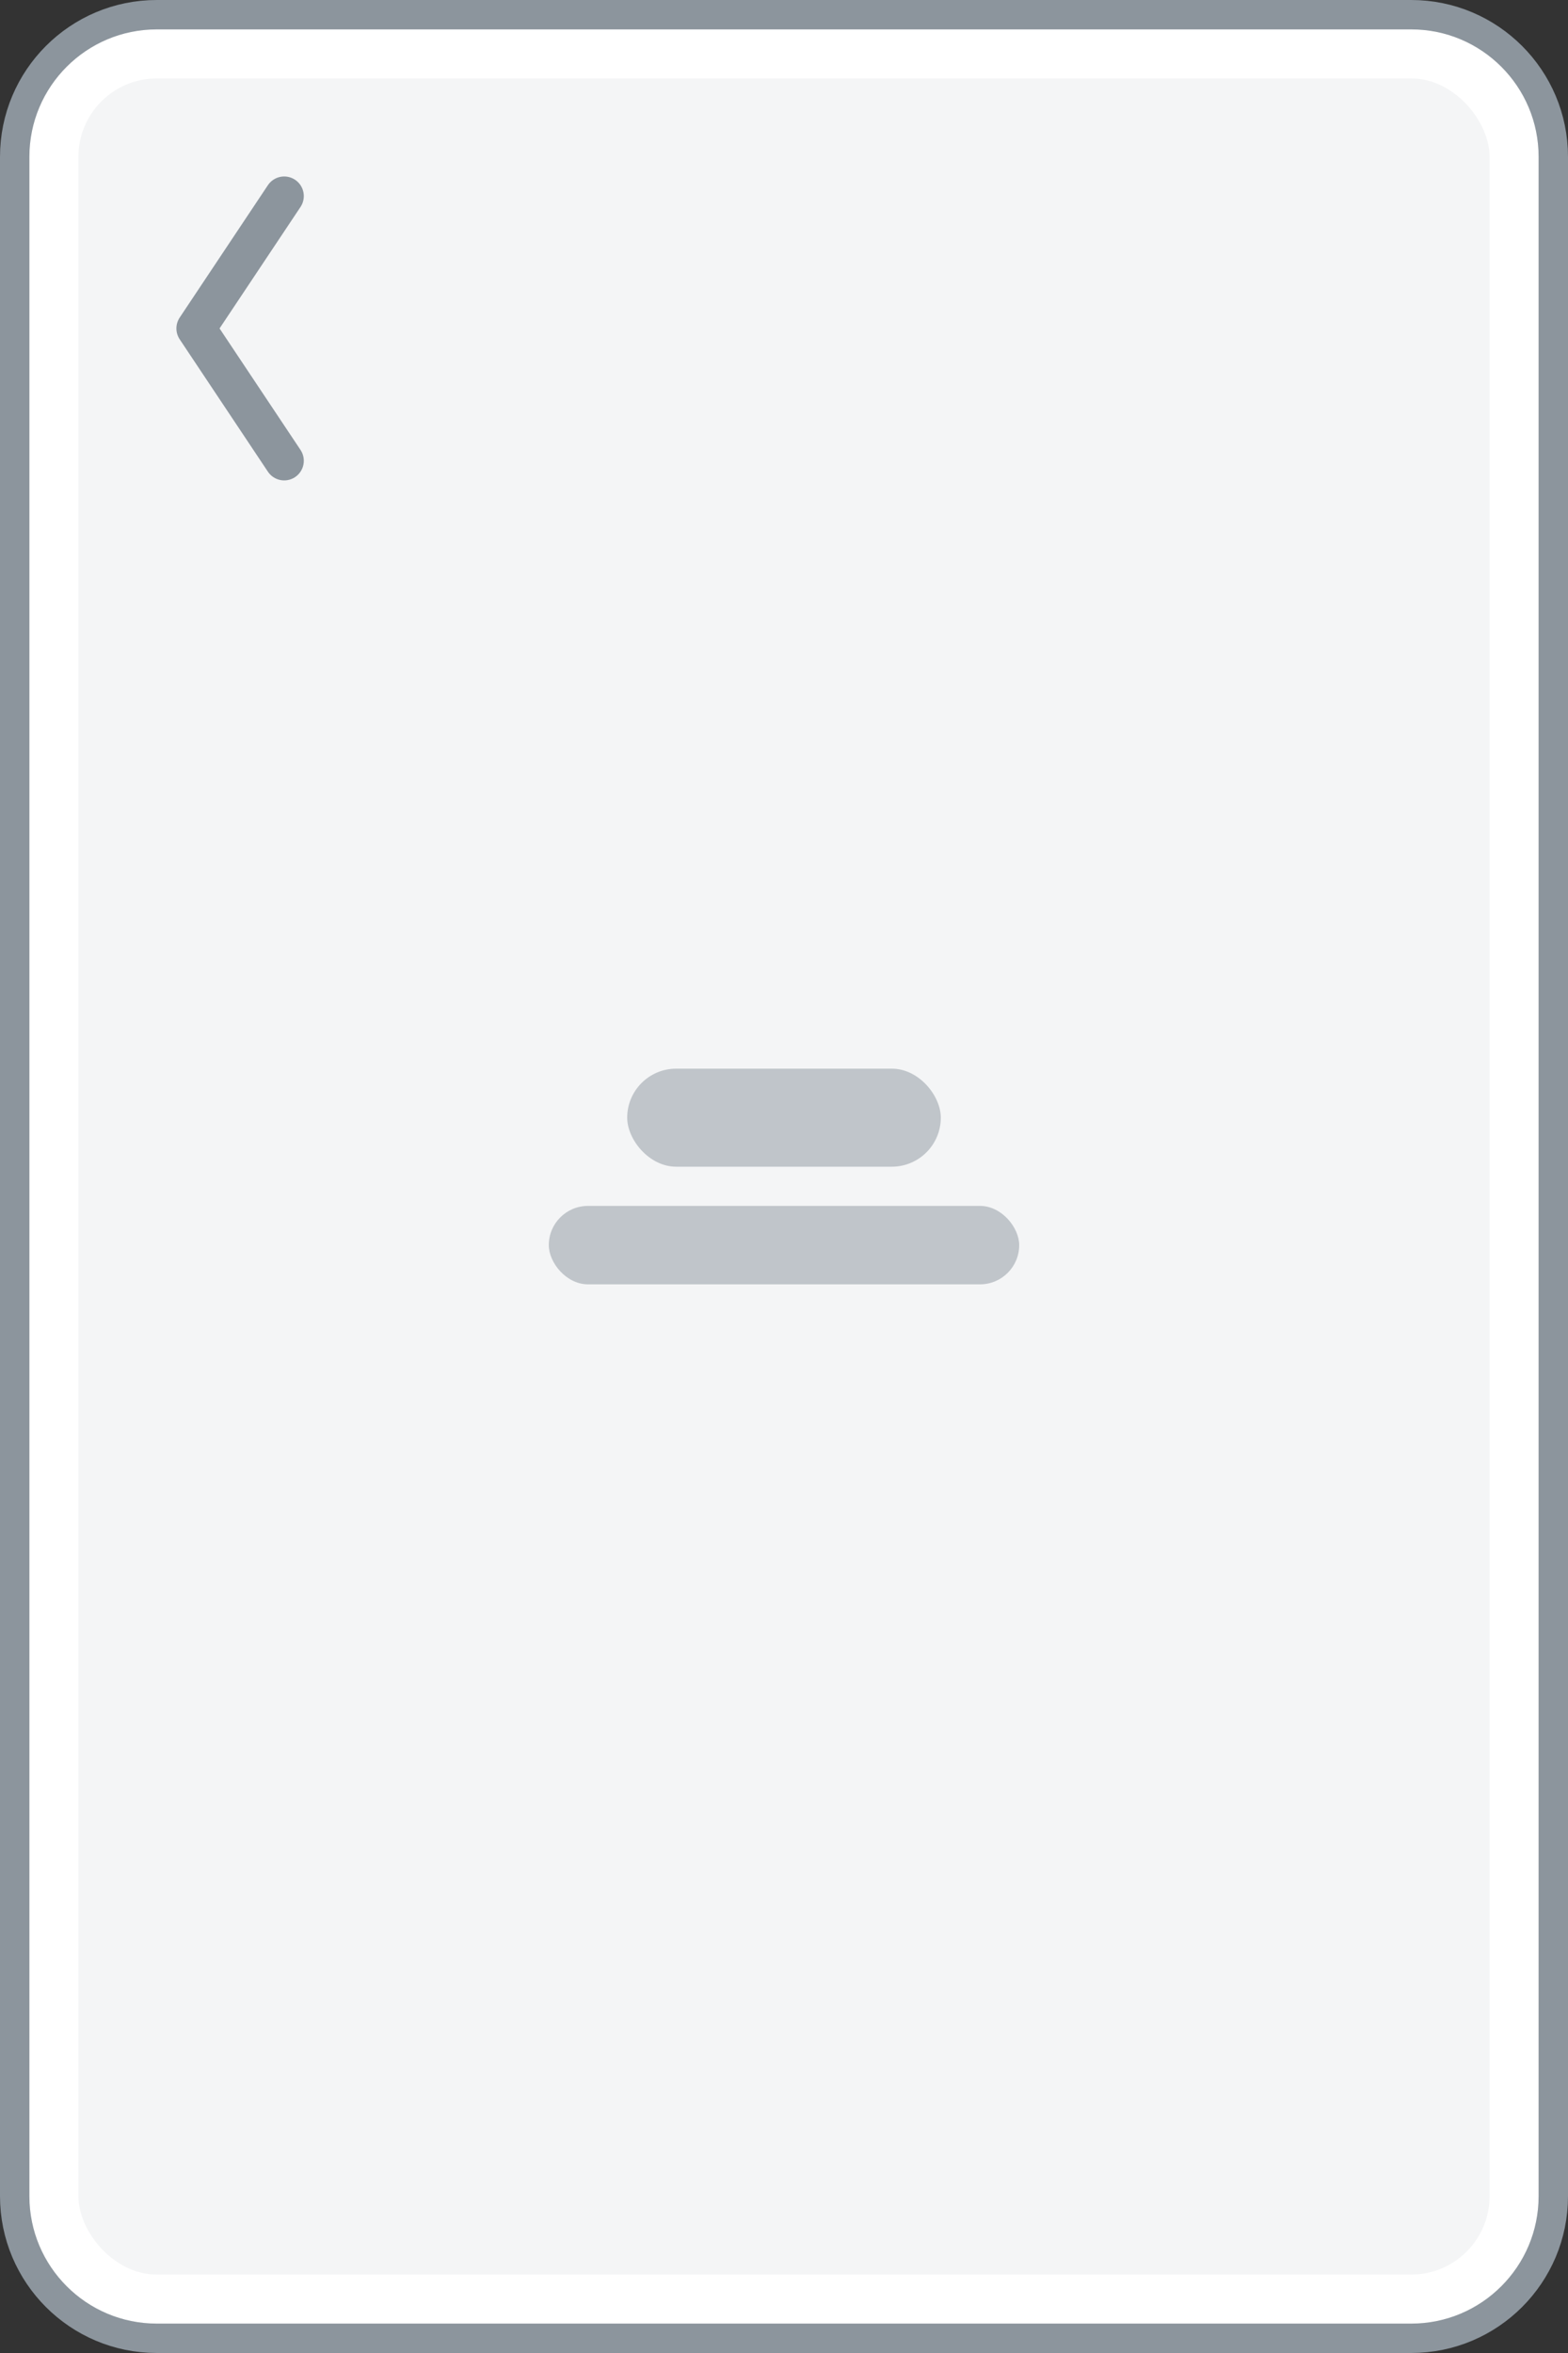
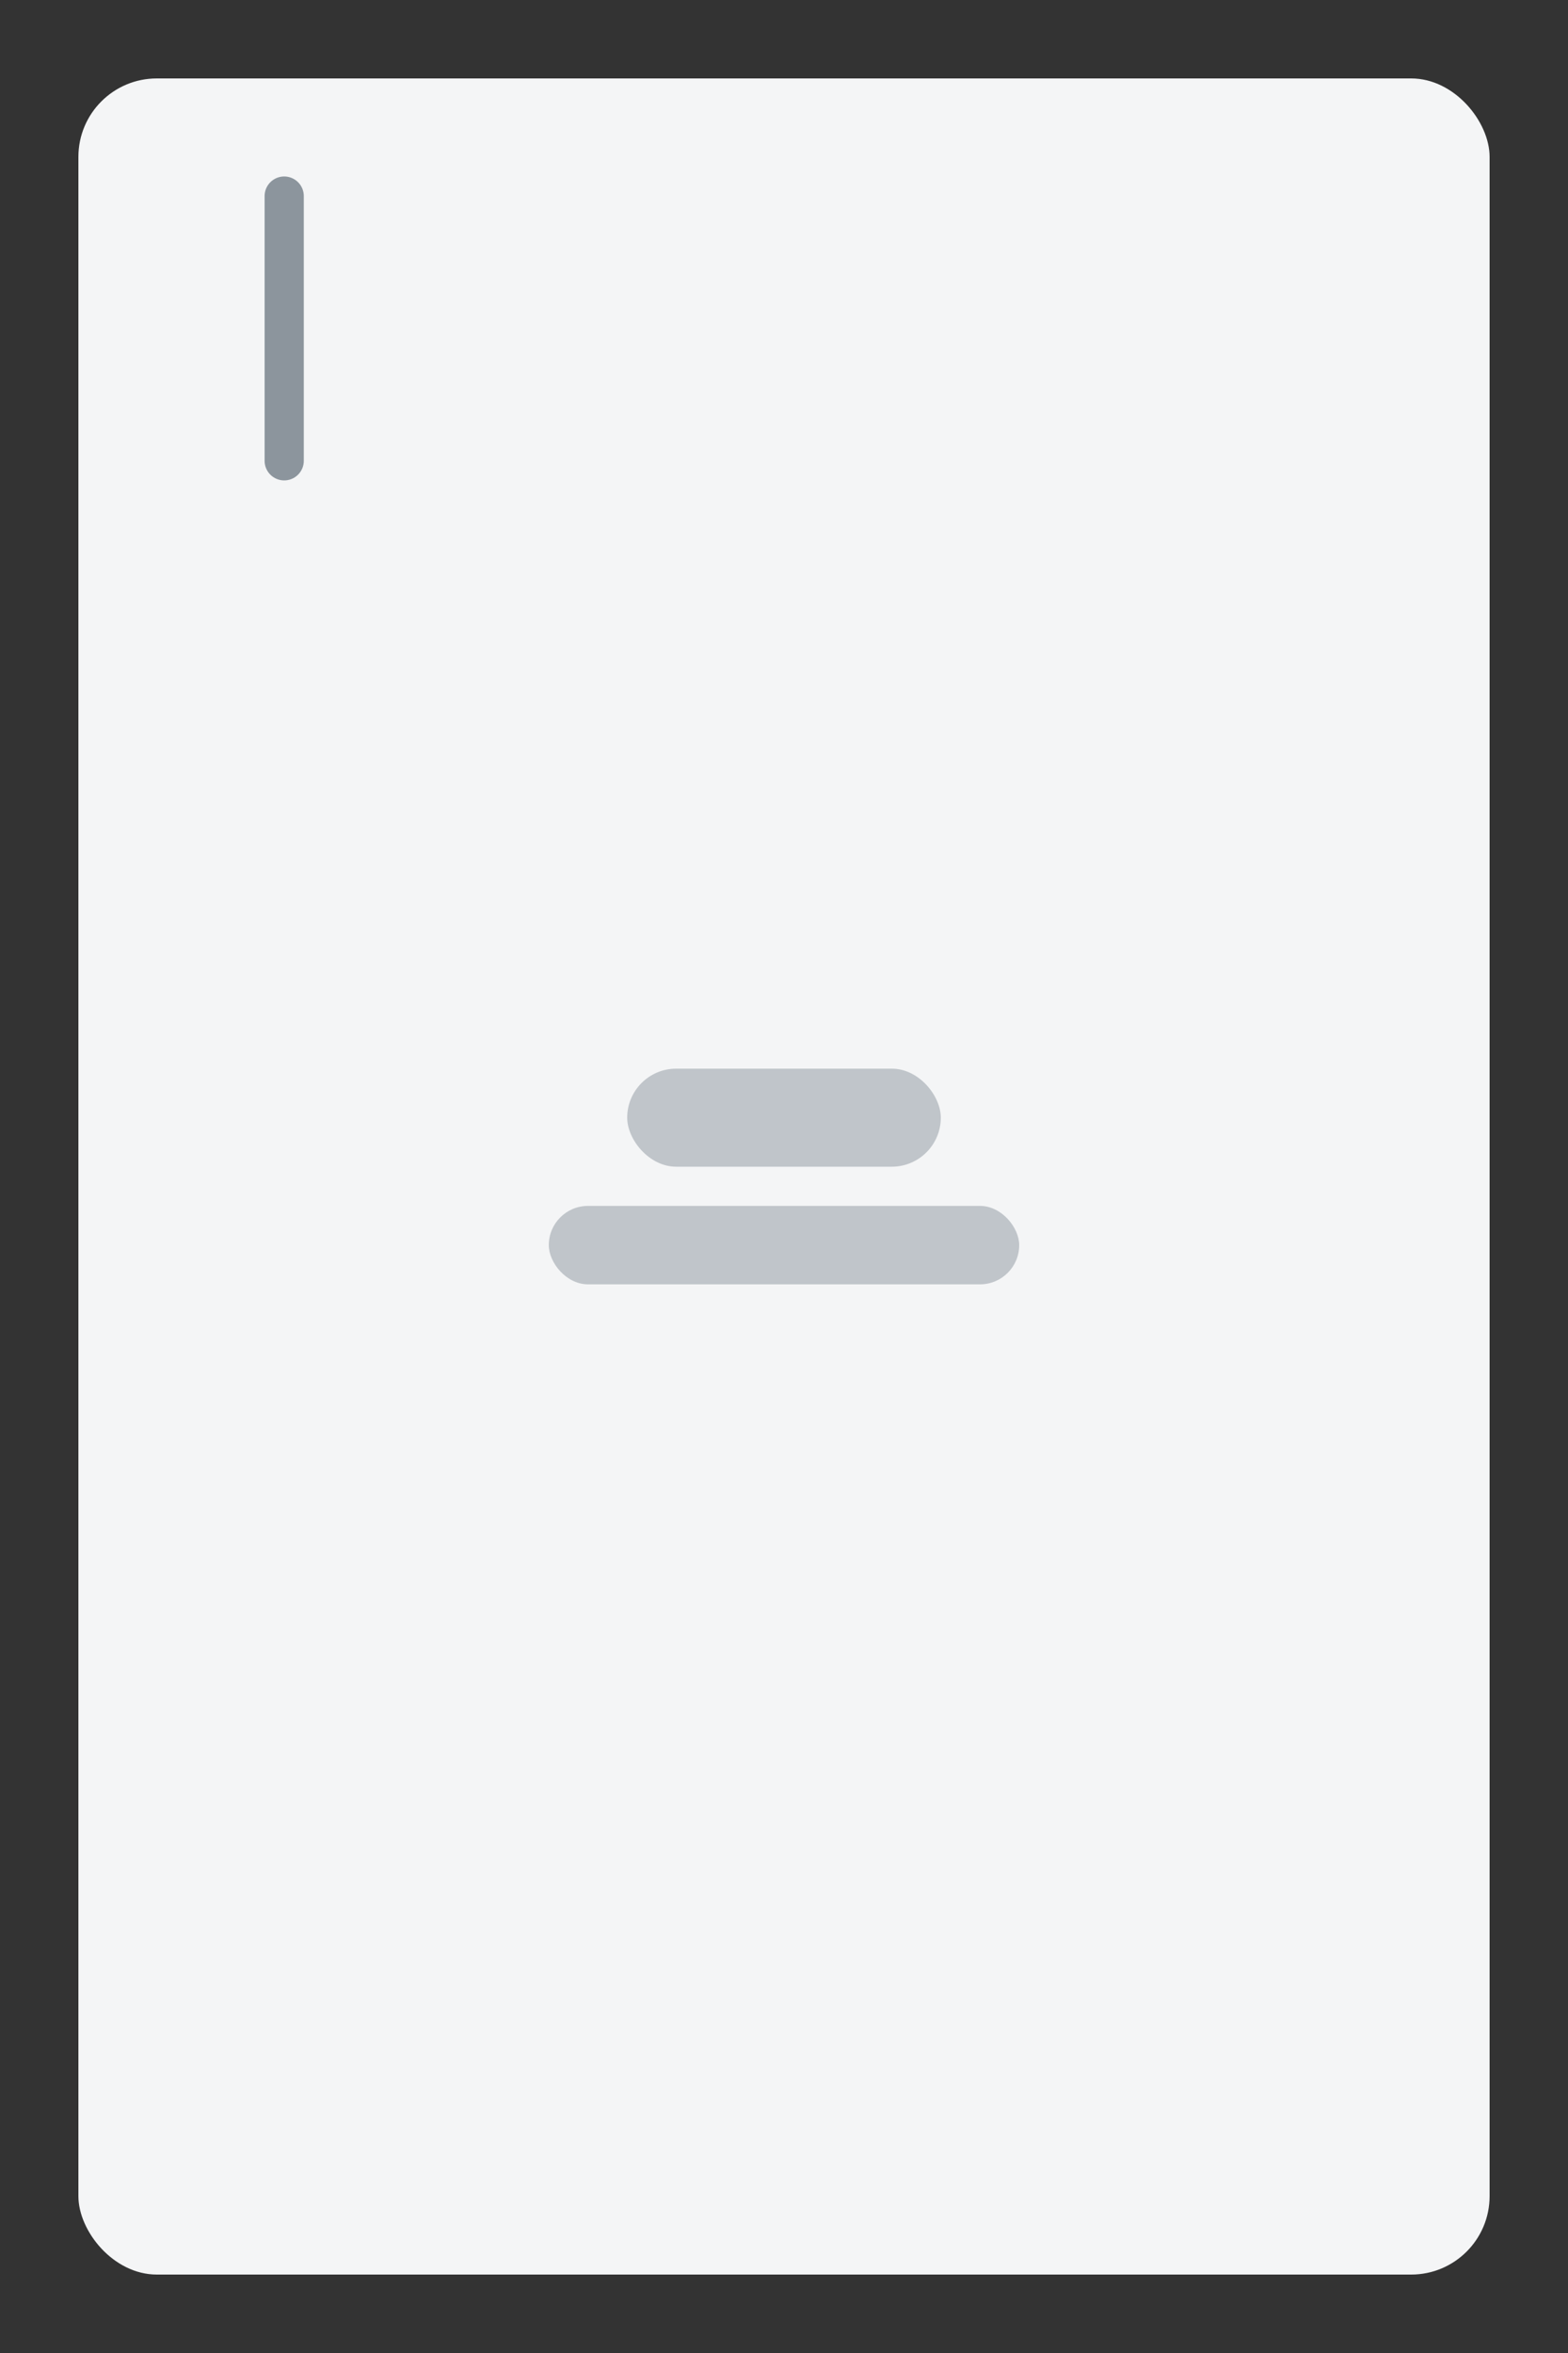
<svg xmlns="http://www.w3.org/2000/svg" width="160" height="240" viewBox="0 0 160 240" fill="none">
  <rect x="0" y="0" width="160" height="240" fill="#333333" stroke="none" />
-   <path d="M16 1.5H144C152.008 1.5 158.5 7.992 158.5 16V224C158.5 232.008 152.008 238.5 144 238.5H16C7.992 238.5 1.5 232.008 1.5 224V16C1.5 7.992 7.992 1.5 16 1.5Z" fill="white" />
-   <path d="M16 1.5H144C152.008 1.5 158.5 7.992 158.5 16V224C158.5 232.008 152.008 238.5 144 238.5H16C7.992 238.5 1.5 232.008 1.5 224V16C1.5 7.992 7.992 1.5 16 1.5Z" stroke="#8C959D" stroke-width="3" />
  <rect x="8" y="8" width="144" height="224" rx="8" fill="#F4F5F6" />
-   <path d="M29 20L20 33.5L29 47" stroke="#8C959D" stroke-width="4" stroke-linecap="round" stroke-linejoin="round" />
+   <path d="M29 20L29 47" stroke="#8C959D" stroke-width="4" stroke-linecap="round" stroke-linejoin="round" />
  <rect x="64" y="109" width="32" height="10" rx="5" fill="#C0C5CA" />
  <rect x="56" y="123" width="48" height="8" rx="4" fill="#C0C5CA" />
</svg>